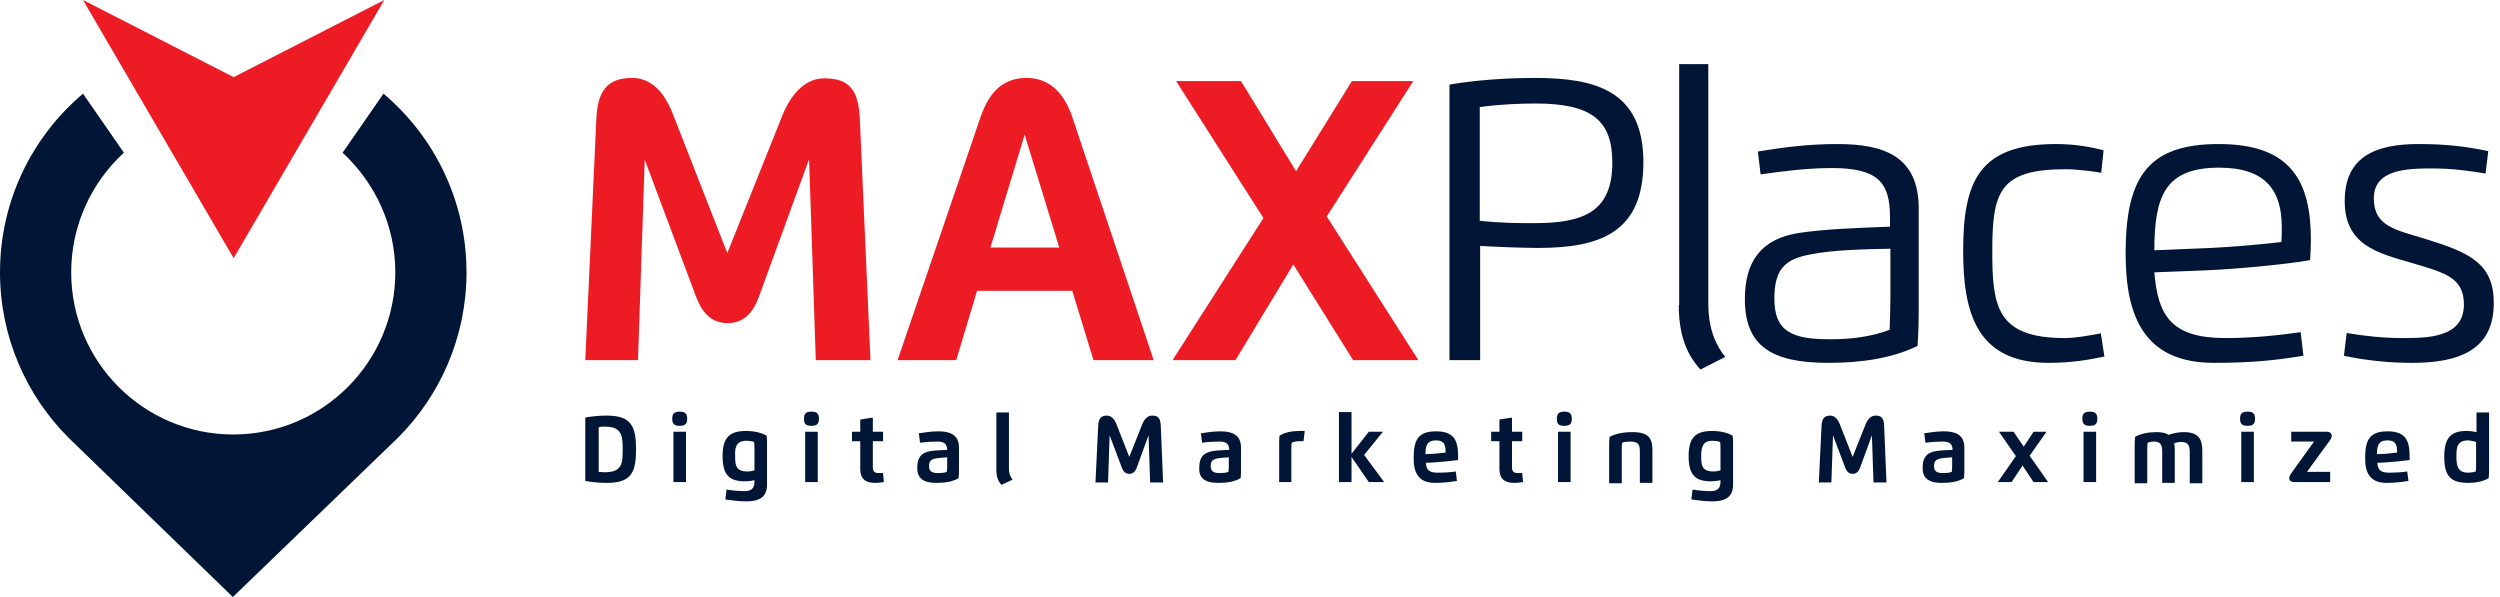
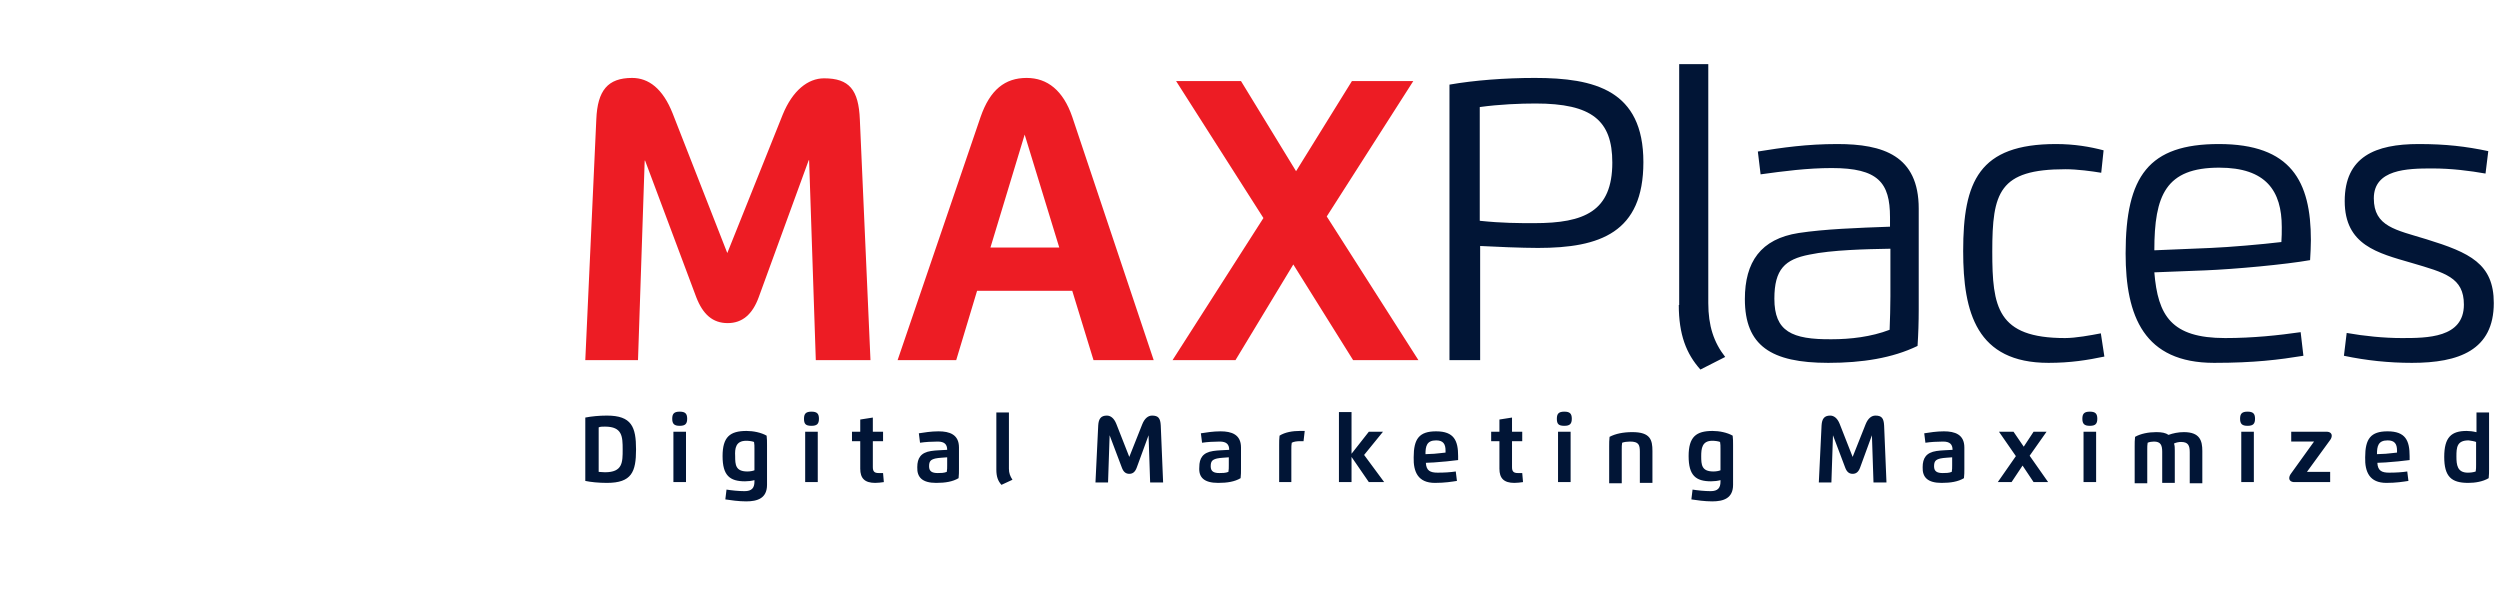
<svg xmlns="http://www.w3.org/2000/svg" width="268" height="64" viewBox="0 0 268 64" fill="none">
-   <path fill-rule="evenodd" clip-rule="evenodd" d="M7.337 46.914C2.825 42.4 0 36.114 0 29.195C0 21.516 3.458 14.64 8.897 10.041L13.282 16.369C9.825 19.533 7.632 24.132 7.632 29.195C7.632 38.814 15.433 46.576 25.005 46.576C34.618 46.576 42.377 38.771 42.377 29.195C42.377 24.132 40.184 19.576 36.727 16.369L41.112 10.041C46.551 14.64 50.009 21.516 50.009 29.195C50.009 36.114 47.184 42.4 42.672 46.914L24.962 64L7.337 46.914Z" fill="#011536" />
-   <path fill-rule="evenodd" clip-rule="evenodd" d="M25.046 27.676L8.896 0L25.046 8.269L41.196 0L25.046 27.676Z" fill="#ED1C24" />
  <path d="M158.63 26.368C160.148 26.452 163.184 26.579 164.87 26.579C171.532 26.579 176.171 24.934 176.171 17.382C176.171 9.661 170.942 8.354 164.533 8.354C161.328 8.354 158.039 8.607 155.383 9.071V38.603H158.672V26.368H158.63ZM158.63 11.476C160.78 11.18 162.973 11.096 164.617 11.096C170.647 11.096 172.84 12.91 172.84 17.424C172.84 22.655 169.846 23.921 164.491 23.921C162.762 23.921 161.033 23.921 158.63 23.668V11.476ZM179.966 32.696C179.966 35.861 180.767 37.928 182.285 39.615L184.941 38.265C183.718 36.704 183.128 34.932 183.128 32.485V6.877H180.008V32.696H179.966ZM188.736 18.69C191.182 18.352 193.754 18.015 196.368 18.015C201.344 18.015 202.609 19.576 202.609 23.288V24.301C199.109 24.427 195.609 24.554 192.826 24.976C188.736 25.609 187.05 28.098 187.05 32.063C187.05 37.042 189.833 38.898 195.989 38.898C199.615 38.898 202.862 38.392 205.561 37.084C205.645 35.818 205.687 34.51 205.687 33.16V22.36C205.687 16.665 201.85 15.441 196.959 15.441C193.712 15.441 191.055 15.821 188.441 16.243L188.736 18.69ZM190.212 32.021C190.212 28.857 191.351 27.802 193.965 27.296C196.368 26.79 200.037 26.706 202.651 26.663V31.768C202.651 32.865 202.609 34.3 202.567 35.354C200.585 36.114 198.35 36.367 196.368 36.367C192.067 36.409 190.212 35.523 190.212 32.021ZM225.21 35.734C224.114 35.945 222.511 36.24 221.373 36.24C214.078 36.24 213.572 32.907 213.572 26.959C213.572 20.63 214.289 18.141 221.415 18.141C222.68 18.141 224.24 18.352 225.252 18.521L225.505 16.116C224.071 15.736 222.385 15.441 220.403 15.441C212.138 15.441 210.452 19.449 210.452 26.916C210.452 33.498 211.885 38.898 219.602 38.898C221.963 38.898 223.776 38.603 225.589 38.223L225.21 35.734ZM237.354 38.898C241.697 38.898 244.311 38.56 246.925 38.139L246.63 35.607C244.269 35.945 241.528 36.24 238.534 36.24C232.758 36.24 231.324 33.835 230.945 29.195L236.384 28.984C239.589 28.857 245.028 28.351 247.642 27.887C247.684 27.212 247.727 26.368 247.727 25.735C247.727 19.449 245.618 15.441 237.86 15.441C230.354 15.441 227.866 18.858 227.866 27.17C227.866 33.92 229.848 38.898 237.354 38.898ZM230.945 26.832C230.945 20.926 232.167 17.973 237.902 17.973C242.92 17.973 244.606 20.462 244.606 24.343C244.606 24.807 244.606 25.482 244.564 25.946C242.456 26.199 238.998 26.495 237.016 26.579L230.945 26.832ZM260.714 18.057C262.822 18.057 264.762 18.31 266.448 18.605L266.744 16.201C264.34 15.694 262.19 15.441 259.28 15.441C254.642 15.441 251.353 16.791 251.353 21.559C251.353 26.284 254.895 27.128 258.521 28.182C262.105 29.237 264.129 29.743 264.129 32.654C264.129 36.24 260.166 36.24 257.467 36.24C255.57 36.24 253.461 36.029 251.564 35.692L251.269 38.139C253.672 38.645 256.076 38.898 258.563 38.898C263.581 38.898 267.334 37.548 267.334 32.485C267.334 28.267 264.762 27.085 260.124 25.651C256.835 24.638 254.473 24.301 254.473 21.263C254.473 18.141 258.057 18.057 260.714 18.057Z" fill="#011536" />
  <path d="M72.105 12.15C71.051 9.493 69.533 8.354 67.762 8.354C65.148 8.354 64.051 9.704 63.925 12.783L62.744 38.603H68.394L69.111 17.213H69.153L74.635 31.852C75.352 33.709 76.406 34.637 78.008 34.637C79.568 34.637 80.665 33.709 81.339 31.852L86.695 17.171H86.737L87.454 38.603H93.315L92.176 12.825C92.05 9.619 91.038 8.396 88.339 8.396C86.61 8.396 84.966 9.704 83.912 12.277L77.966 27.127L72.105 12.15ZM102.507 38.603L104.742 31.177H114.946L117.223 38.603H123.674L114.946 12.53C113.976 9.704 112.289 8.354 110.055 8.354C107.735 8.354 106.133 9.619 105.121 12.53L96.224 38.603H102.507ZM106.175 26.537L109.844 14.429L113.554 26.537H106.175ZM138.938 18.352L133.035 8.691H126.078L135.439 23.373L125.698 38.603H132.445L138.643 28.351L145.052 38.603H152.052L142.227 23.204L151.504 8.691H144.926L138.938 18.352Z" fill="#ED1C24" />
  <path d="M64.852 45.733C66.708 45.733 66.75 46.787 66.75 48.179C66.75 49.572 66.75 50.626 64.852 50.626C64.6 50.626 64.347 50.584 64.178 50.584V45.817C64.347 45.733 64.557 45.733 64.852 45.733ZM62.744 51.555C63.334 51.681 64.178 51.766 65.063 51.766C67.72 51.766 68.184 50.584 68.184 48.179C68.184 45.775 67.72 44.551 65.063 44.551C64.22 44.551 63.377 44.636 62.744 44.762V51.555ZM72.864 45.648C73.454 45.648 73.665 45.437 73.665 44.889C73.665 44.34 73.454 44.129 72.864 44.129C72.274 44.129 72.063 44.34 72.063 44.889C72.063 45.437 72.274 45.648 72.864 45.648ZM72.189 51.681H73.539V46.281H72.189V51.681ZM77.755 53.537C78.303 53.622 79.189 53.748 79.99 53.748C81.213 53.748 82.225 53.411 82.225 51.977V47.715C82.225 47.336 82.225 47.04 82.183 46.703C81.592 46.365 80.749 46.197 80.032 46.197C78.261 46.197 77.46 46.83 77.46 48.897C77.46 50.964 78.219 51.597 79.864 51.597C80.201 51.597 80.58 51.555 80.876 51.47V51.639C80.876 52.314 80.58 52.651 79.821 52.651C79.189 52.651 78.388 52.567 77.882 52.483L77.755 53.537ZM79.99 47.251C80.285 47.251 80.623 47.294 80.833 47.378C80.876 47.589 80.876 47.842 80.876 48.095V50.416C80.665 50.5 80.37 50.542 80.117 50.542C78.852 50.542 78.809 49.825 78.809 48.897C78.767 48.095 78.852 47.251 79.99 47.251ZM86.99 45.648C87.58 45.648 87.791 45.437 87.791 44.889C87.791 44.34 87.58 44.129 86.99 44.129C86.399 44.129 86.189 44.34 86.189 44.889C86.189 45.437 86.357 45.648 86.99 45.648ZM86.315 51.681H87.664V46.281H86.315V51.681ZM92.218 44.973V46.281H91.333V47.294H92.218V50.247C92.218 51.259 92.682 51.766 93.821 51.766C94.116 51.766 94.453 51.723 94.748 51.681L94.664 50.711C94.495 50.711 94.369 50.711 94.2 50.711C93.736 50.711 93.568 50.542 93.568 50.078V47.294H94.664V46.281H93.568V44.762L92.218 44.973ZM100.356 51.766C101.326 51.766 102.127 51.639 102.76 51.259C102.802 50.922 102.802 50.584 102.802 50.247V47.969C102.802 46.576 101.79 46.239 100.609 46.239C99.808 46.239 99.049 46.365 98.501 46.45L98.627 47.462C99.176 47.378 99.892 47.336 100.525 47.336C101.242 47.336 101.537 47.631 101.537 48.222C100.947 48.264 100.356 48.264 99.808 48.348C98.712 48.517 98.332 49.108 98.332 50.078C98.29 51.175 98.88 51.766 100.356 51.766ZM101.537 49.867C101.537 50.12 101.537 50.373 101.495 50.584C101.2 50.711 100.82 50.711 100.525 50.711C99.935 50.711 99.597 50.542 99.597 49.994C99.597 49.445 99.766 49.276 100.272 49.15C100.652 49.066 101.115 49.066 101.537 49.023V49.867ZM106.808 50.331C106.808 51.09 106.976 51.555 107.356 51.977L108.537 51.428C108.284 51.048 108.157 50.711 108.157 50.247V44.214H106.808V50.331ZM119.668 45.437C119.415 44.804 119.036 44.551 118.656 44.551C118.024 44.551 117.771 44.889 117.729 45.606L117.434 51.723H118.783L118.952 46.661L120.259 50.12C120.427 50.584 120.68 50.795 121.06 50.795C121.439 50.795 121.692 50.584 121.861 50.12L123.126 46.661L123.295 51.723H124.686L124.433 45.606C124.391 44.847 124.18 44.551 123.506 44.551C123.084 44.551 122.704 44.847 122.451 45.479L121.06 48.981L119.668 45.437ZM130.589 51.766C131.559 51.766 132.36 51.639 132.993 51.259C133.035 50.922 133.035 50.584 133.035 50.247V47.969C133.035 46.576 132.023 46.239 130.842 46.239C130.041 46.239 129.282 46.365 128.734 46.45L128.861 47.462C129.409 47.378 130.126 47.336 130.758 47.336C131.475 47.336 131.77 47.631 131.77 48.222C131.18 48.264 130.589 48.264 130.041 48.348C128.945 48.517 128.565 49.108 128.565 50.078C128.481 51.175 129.071 51.766 130.589 51.766ZM131.728 49.867C131.728 50.12 131.728 50.373 131.686 50.584C131.391 50.711 131.011 50.711 130.716 50.711C130.126 50.711 129.788 50.542 129.788 49.994C129.788 49.445 129.957 49.276 130.463 49.15C130.842 49.066 131.306 49.066 131.728 49.023V49.867ZM138.432 51.681V48.179C138.432 47.926 138.432 47.673 138.475 47.462C138.685 47.336 139.065 47.294 139.36 47.294C139.487 47.294 139.655 47.294 139.74 47.294L139.866 46.197C139.697 46.197 139.529 46.197 139.318 46.197C138.601 46.197 137.758 46.323 137.167 46.703C137.125 47.04 137.125 47.378 137.125 47.715V51.681H138.432ZM144.884 44.172H143.534V51.681H144.884V48.981L146.739 51.681H148.384L146.233 48.77L148.257 46.281H146.739L144.884 48.644V44.172ZM153.823 51.766C154.877 51.766 155.636 51.639 156.184 51.555L156.058 50.542C155.51 50.626 154.835 50.669 154.118 50.669C153.317 50.669 152.895 50.458 152.853 49.614L153.739 49.572C154.498 49.529 155.678 49.403 156.311 49.319C156.311 49.192 156.311 49.023 156.311 48.897C156.311 47.251 155.889 46.239 153.95 46.239C152.136 46.239 151.546 47.04 151.546 49.023C151.504 50.584 152.01 51.766 153.823 51.766ZM152.811 48.686C152.811 47.842 152.938 47.209 153.95 47.209C154.709 47.209 154.962 47.589 154.962 48.306C154.962 48.348 154.962 48.475 154.962 48.517C154.666 48.559 154.118 48.601 153.739 48.644L152.811 48.686ZM160.738 44.973V46.281H159.853V47.294H160.738V50.247C160.738 51.259 161.202 51.766 162.341 51.766C162.636 51.766 162.973 51.723 163.268 51.681L163.184 50.711C163.015 50.711 162.889 50.711 162.72 50.711C162.256 50.711 162.088 50.542 162.088 50.078V47.294H163.184V46.281H162.088V44.762L160.738 44.973ZM167.696 45.648C168.286 45.648 168.497 45.437 168.497 44.889C168.497 44.34 168.286 44.129 167.696 44.129C167.105 44.129 166.895 44.34 166.895 44.889C166.895 45.437 167.063 45.648 167.696 45.648ZM167.021 51.681H168.37V46.281H167.021V51.681ZM173.852 48.179C173.852 47.926 173.852 47.673 173.894 47.462C174.105 47.378 174.442 47.336 174.737 47.336C175.665 47.336 175.792 47.673 175.792 48.433V51.766H177.141V48.348C177.141 47.167 176.93 46.323 174.99 46.323C174.021 46.323 173.177 46.492 172.545 46.83C172.503 47.167 172.503 47.505 172.503 47.842V51.808H173.852V48.179ZM181.315 53.537C181.864 53.622 182.749 53.748 183.55 53.748C184.773 53.748 185.785 53.411 185.785 51.977V47.715C185.785 47.336 185.785 47.04 185.743 46.703C185.152 46.365 184.309 46.197 183.592 46.197C181.821 46.197 181.02 46.83 181.02 48.897C181.02 50.964 181.779 51.597 183.424 51.597C183.761 51.597 184.14 51.555 184.436 51.47V51.639C184.436 52.314 184.14 52.651 183.381 52.651C182.749 52.651 181.948 52.567 181.442 52.483L181.315 53.537ZM183.55 47.251C183.845 47.251 184.183 47.294 184.393 47.378C184.436 47.589 184.436 47.842 184.436 48.095V50.416C184.225 50.5 183.93 50.542 183.677 50.542C182.412 50.542 182.37 49.825 182.37 48.897C182.37 48.095 182.454 47.251 183.55 47.251ZM197.212 45.437C196.959 44.804 196.579 44.551 196.2 44.551C195.568 44.551 195.314 44.889 195.272 45.606L194.977 51.723H196.326L196.495 46.661L197.802 50.12C197.971 50.584 198.224 50.795 198.603 50.795C198.983 50.795 199.236 50.584 199.405 50.12L200.67 46.661L200.838 51.723H202.23L201.977 45.606C201.935 44.847 201.724 44.551 201.049 44.551C200.627 44.551 200.248 44.847 199.995 45.479L198.603 48.981L197.212 45.437ZM208.133 51.766C209.103 51.766 209.904 51.639 210.536 51.259C210.579 50.922 210.579 50.584 210.579 50.247V47.969C210.579 46.576 209.567 46.239 208.386 46.239C207.585 46.239 206.826 46.365 206.278 46.45L206.404 47.462C206.952 47.378 207.669 47.336 208.302 47.336C209.019 47.336 209.314 47.631 209.314 48.222C208.723 48.264 208.133 48.264 207.585 48.348C206.489 48.517 206.109 49.108 206.109 50.078C206.067 51.175 206.657 51.766 208.133 51.766ZM209.271 49.867C209.271 50.12 209.272 50.373 209.229 50.584C208.934 50.711 208.555 50.711 208.26 50.711C207.669 50.711 207.332 50.542 207.332 49.994C207.332 49.445 207.501 49.276 208.007 49.15C208.386 49.066 208.85 49.066 209.271 49.023V49.867ZM216.946 47.884L215.849 46.281H214.289L216.102 48.897L214.163 51.681H215.639L216.819 49.909L218 51.681H219.56L217.578 48.855L219.391 46.281H218L216.946 47.884ZM224.03 45.648C224.62 45.648 224.831 45.437 224.831 44.889C224.831 44.34 224.62 44.129 224.03 44.129C223.439 44.129 223.229 44.34 223.229 44.889C223.229 45.437 223.439 45.648 224.03 45.648ZM223.355 51.681H224.704V46.281H223.355V51.681ZM230.186 48.179C230.186 47.926 230.186 47.673 230.228 47.462C230.397 47.378 230.692 47.336 230.903 47.336C231.62 47.336 231.788 47.715 231.788 48.433V51.766H233.138V48.306C233.138 48.053 233.138 47.758 233.053 47.547C233.306 47.42 233.601 47.378 233.812 47.378C234.571 47.378 234.74 47.758 234.74 48.475V51.808H236.089V48.348C236.089 47.251 235.836 46.323 234.107 46.323C233.517 46.323 232.927 46.45 232.463 46.618C232.168 46.408 231.746 46.323 231.156 46.323C230.312 46.323 229.469 46.492 228.879 46.83C228.837 47.167 228.837 47.505 228.837 47.842V51.808H230.186V48.179ZM240.938 45.648C241.529 45.648 241.739 45.437 241.739 44.889C241.739 44.34 241.529 44.129 240.938 44.129C240.348 44.129 240.137 44.34 240.137 44.889C240.137 45.437 240.348 45.648 240.938 45.648ZM240.264 51.681H241.613V46.281H240.264V51.681ZM249.793 47.167C249.92 46.998 249.962 46.83 249.962 46.703C249.962 46.45 249.751 46.281 249.414 46.281H245.619V47.336H248.064L245.577 50.795C245.45 50.964 245.408 51.133 245.408 51.259C245.408 51.512 245.619 51.681 245.956 51.681H249.793V50.584H247.305L249.793 47.167ZM255.823 51.766C256.877 51.766 257.636 51.639 258.184 51.555L258.058 50.542C257.51 50.626 256.835 50.669 256.118 50.669C255.317 50.669 254.895 50.458 254.853 49.614L255.739 49.572C256.498 49.529 257.678 49.403 258.311 49.319C258.311 49.192 258.311 49.023 258.311 48.897C258.311 47.251 257.889 46.239 255.949 46.239C254.136 46.239 253.546 47.04 253.546 49.023C253.504 50.584 254.01 51.766 255.823 51.766ZM254.811 48.686C254.811 47.842 254.937 47.209 255.949 47.209C256.708 47.209 256.961 47.589 256.961 48.306C256.961 48.348 256.961 48.475 256.961 48.517C256.666 48.559 256.118 48.601 255.739 48.644L254.811 48.686ZM265.437 46.323C265.099 46.239 264.72 46.197 264.425 46.197C262.78 46.197 262.021 46.872 262.021 48.981C262.021 51.09 262.78 51.766 264.593 51.766C265.31 51.766 266.154 51.639 266.786 51.259C266.828 50.922 266.828 50.584 266.828 50.247V44.214H265.479V46.323H265.437ZM265.437 47.378V49.825C265.437 50.078 265.437 50.331 265.395 50.542C265.184 50.626 264.846 50.669 264.551 50.669C263.413 50.669 263.329 49.825 263.329 48.939C263.329 47.969 263.371 47.209 264.636 47.209C264.931 47.251 265.226 47.294 265.437 47.378Z" fill="#011536" />
</svg>